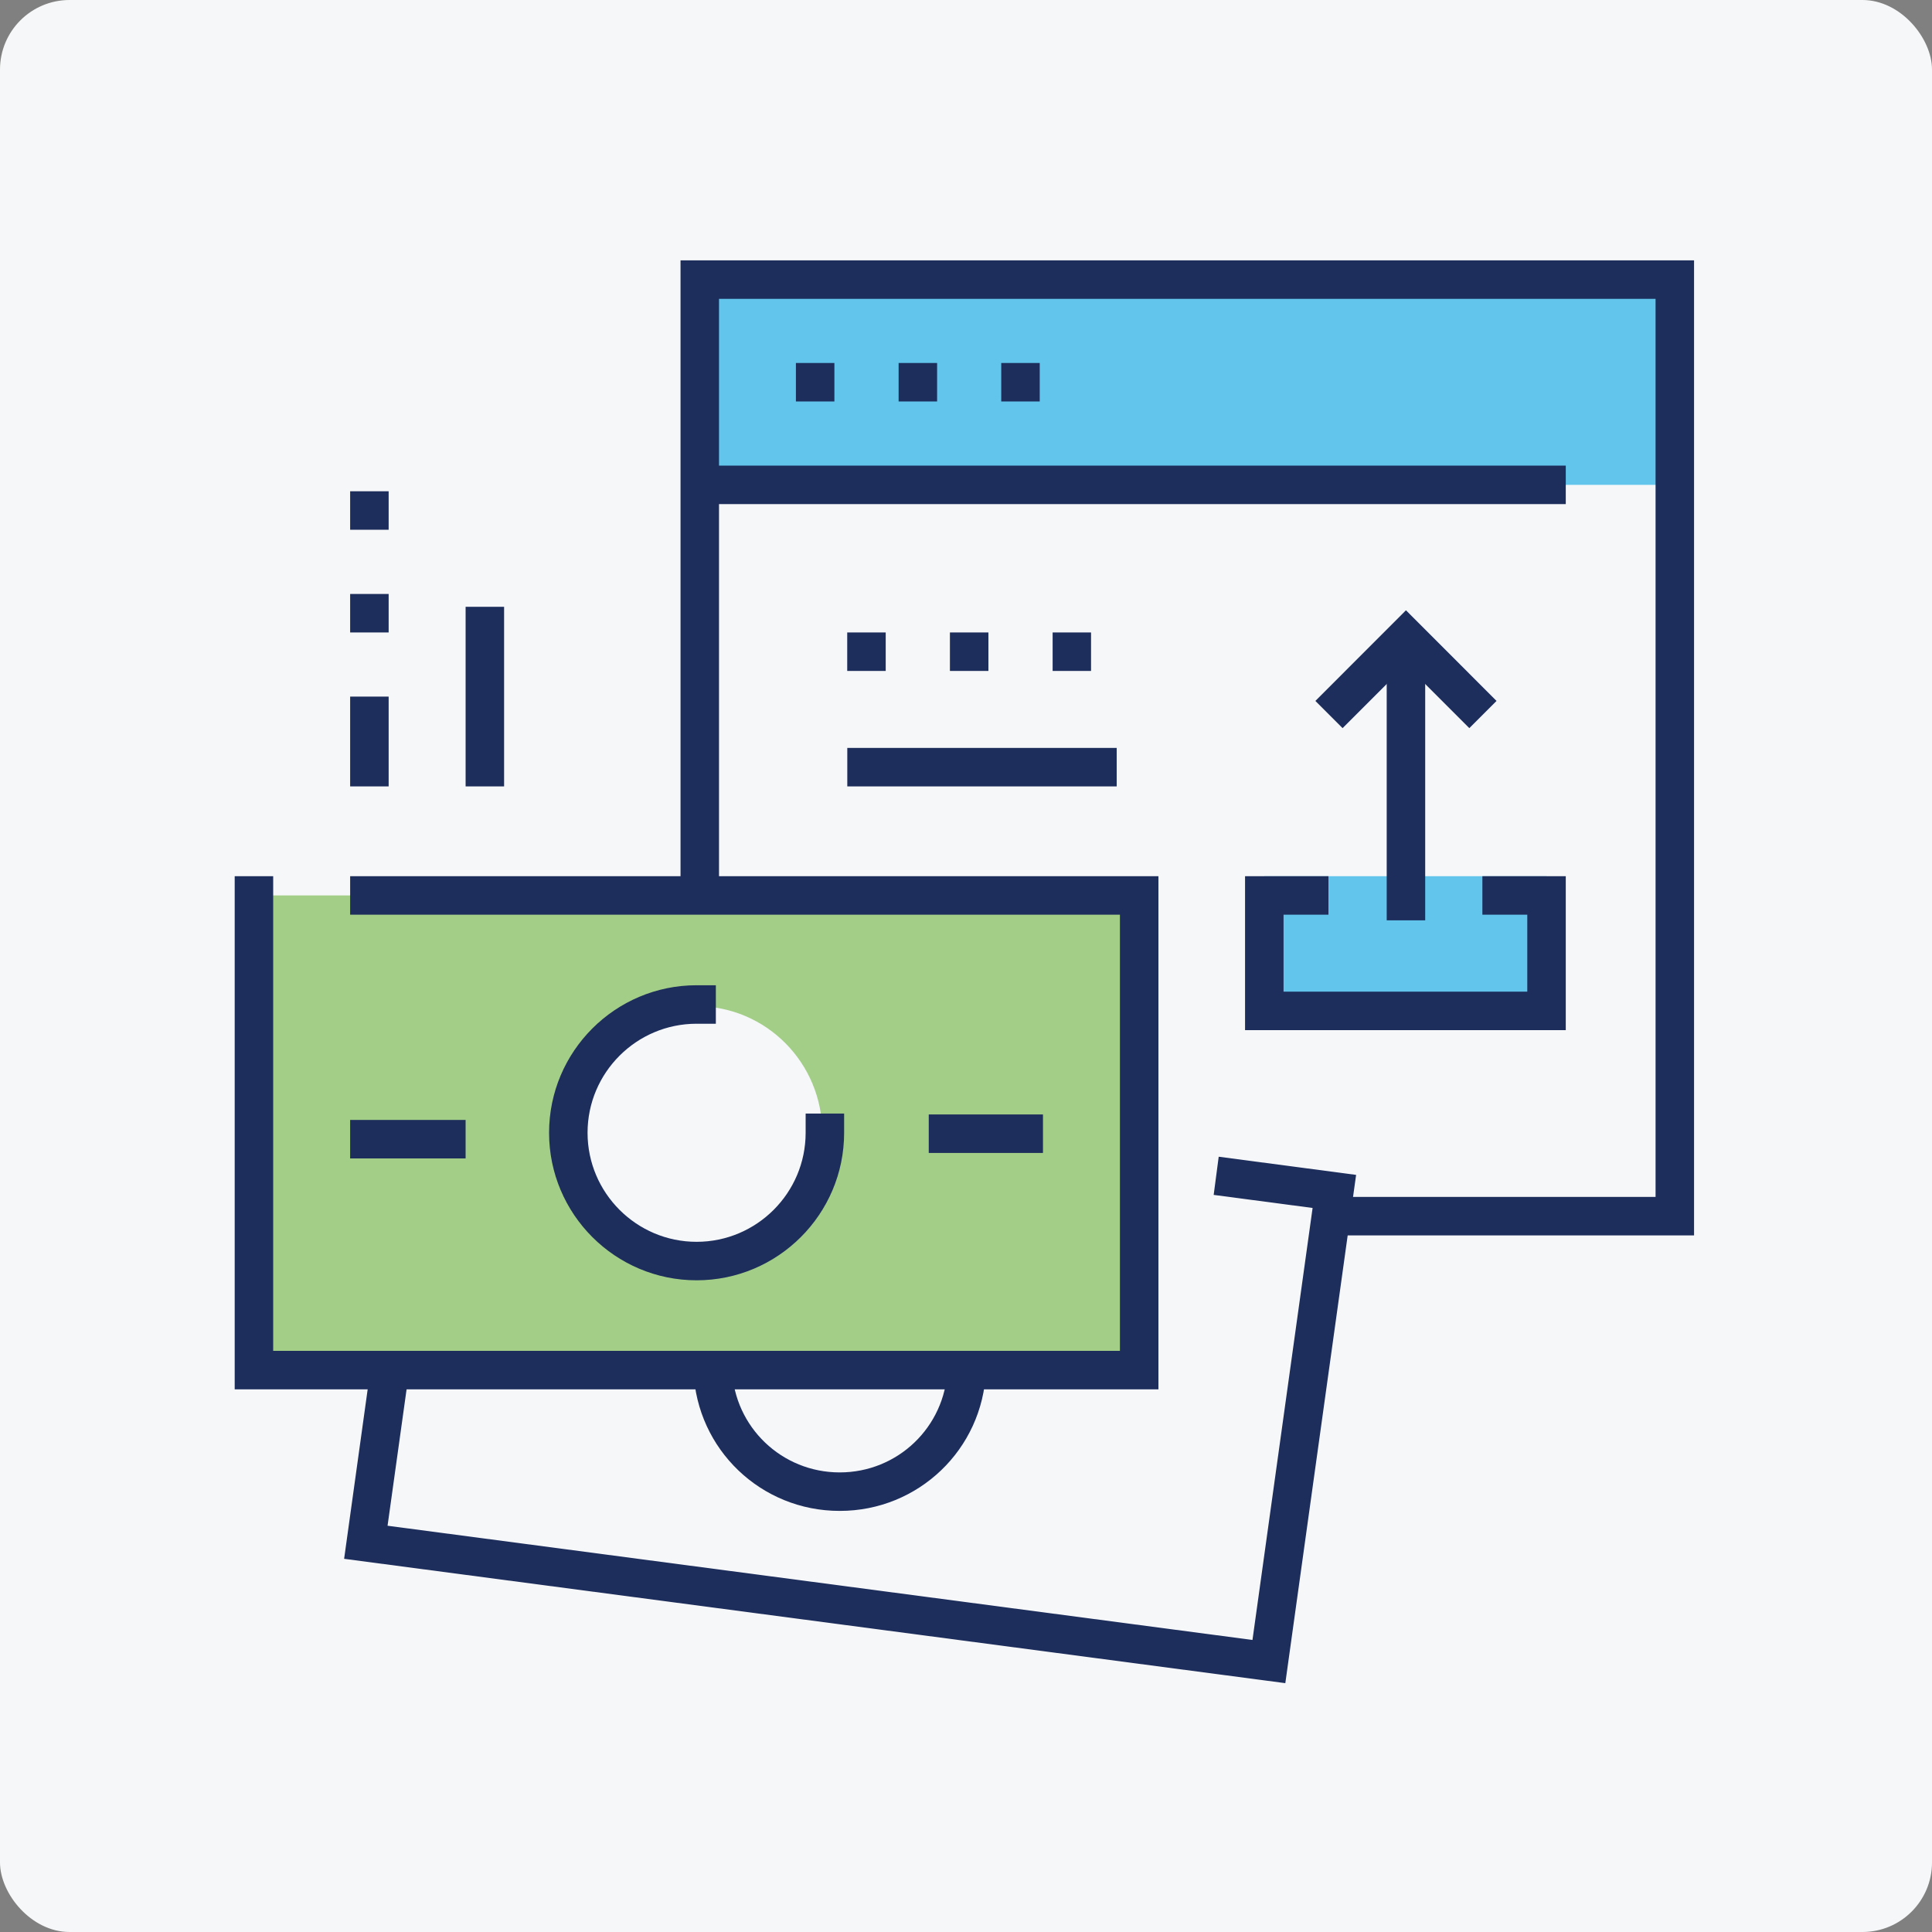
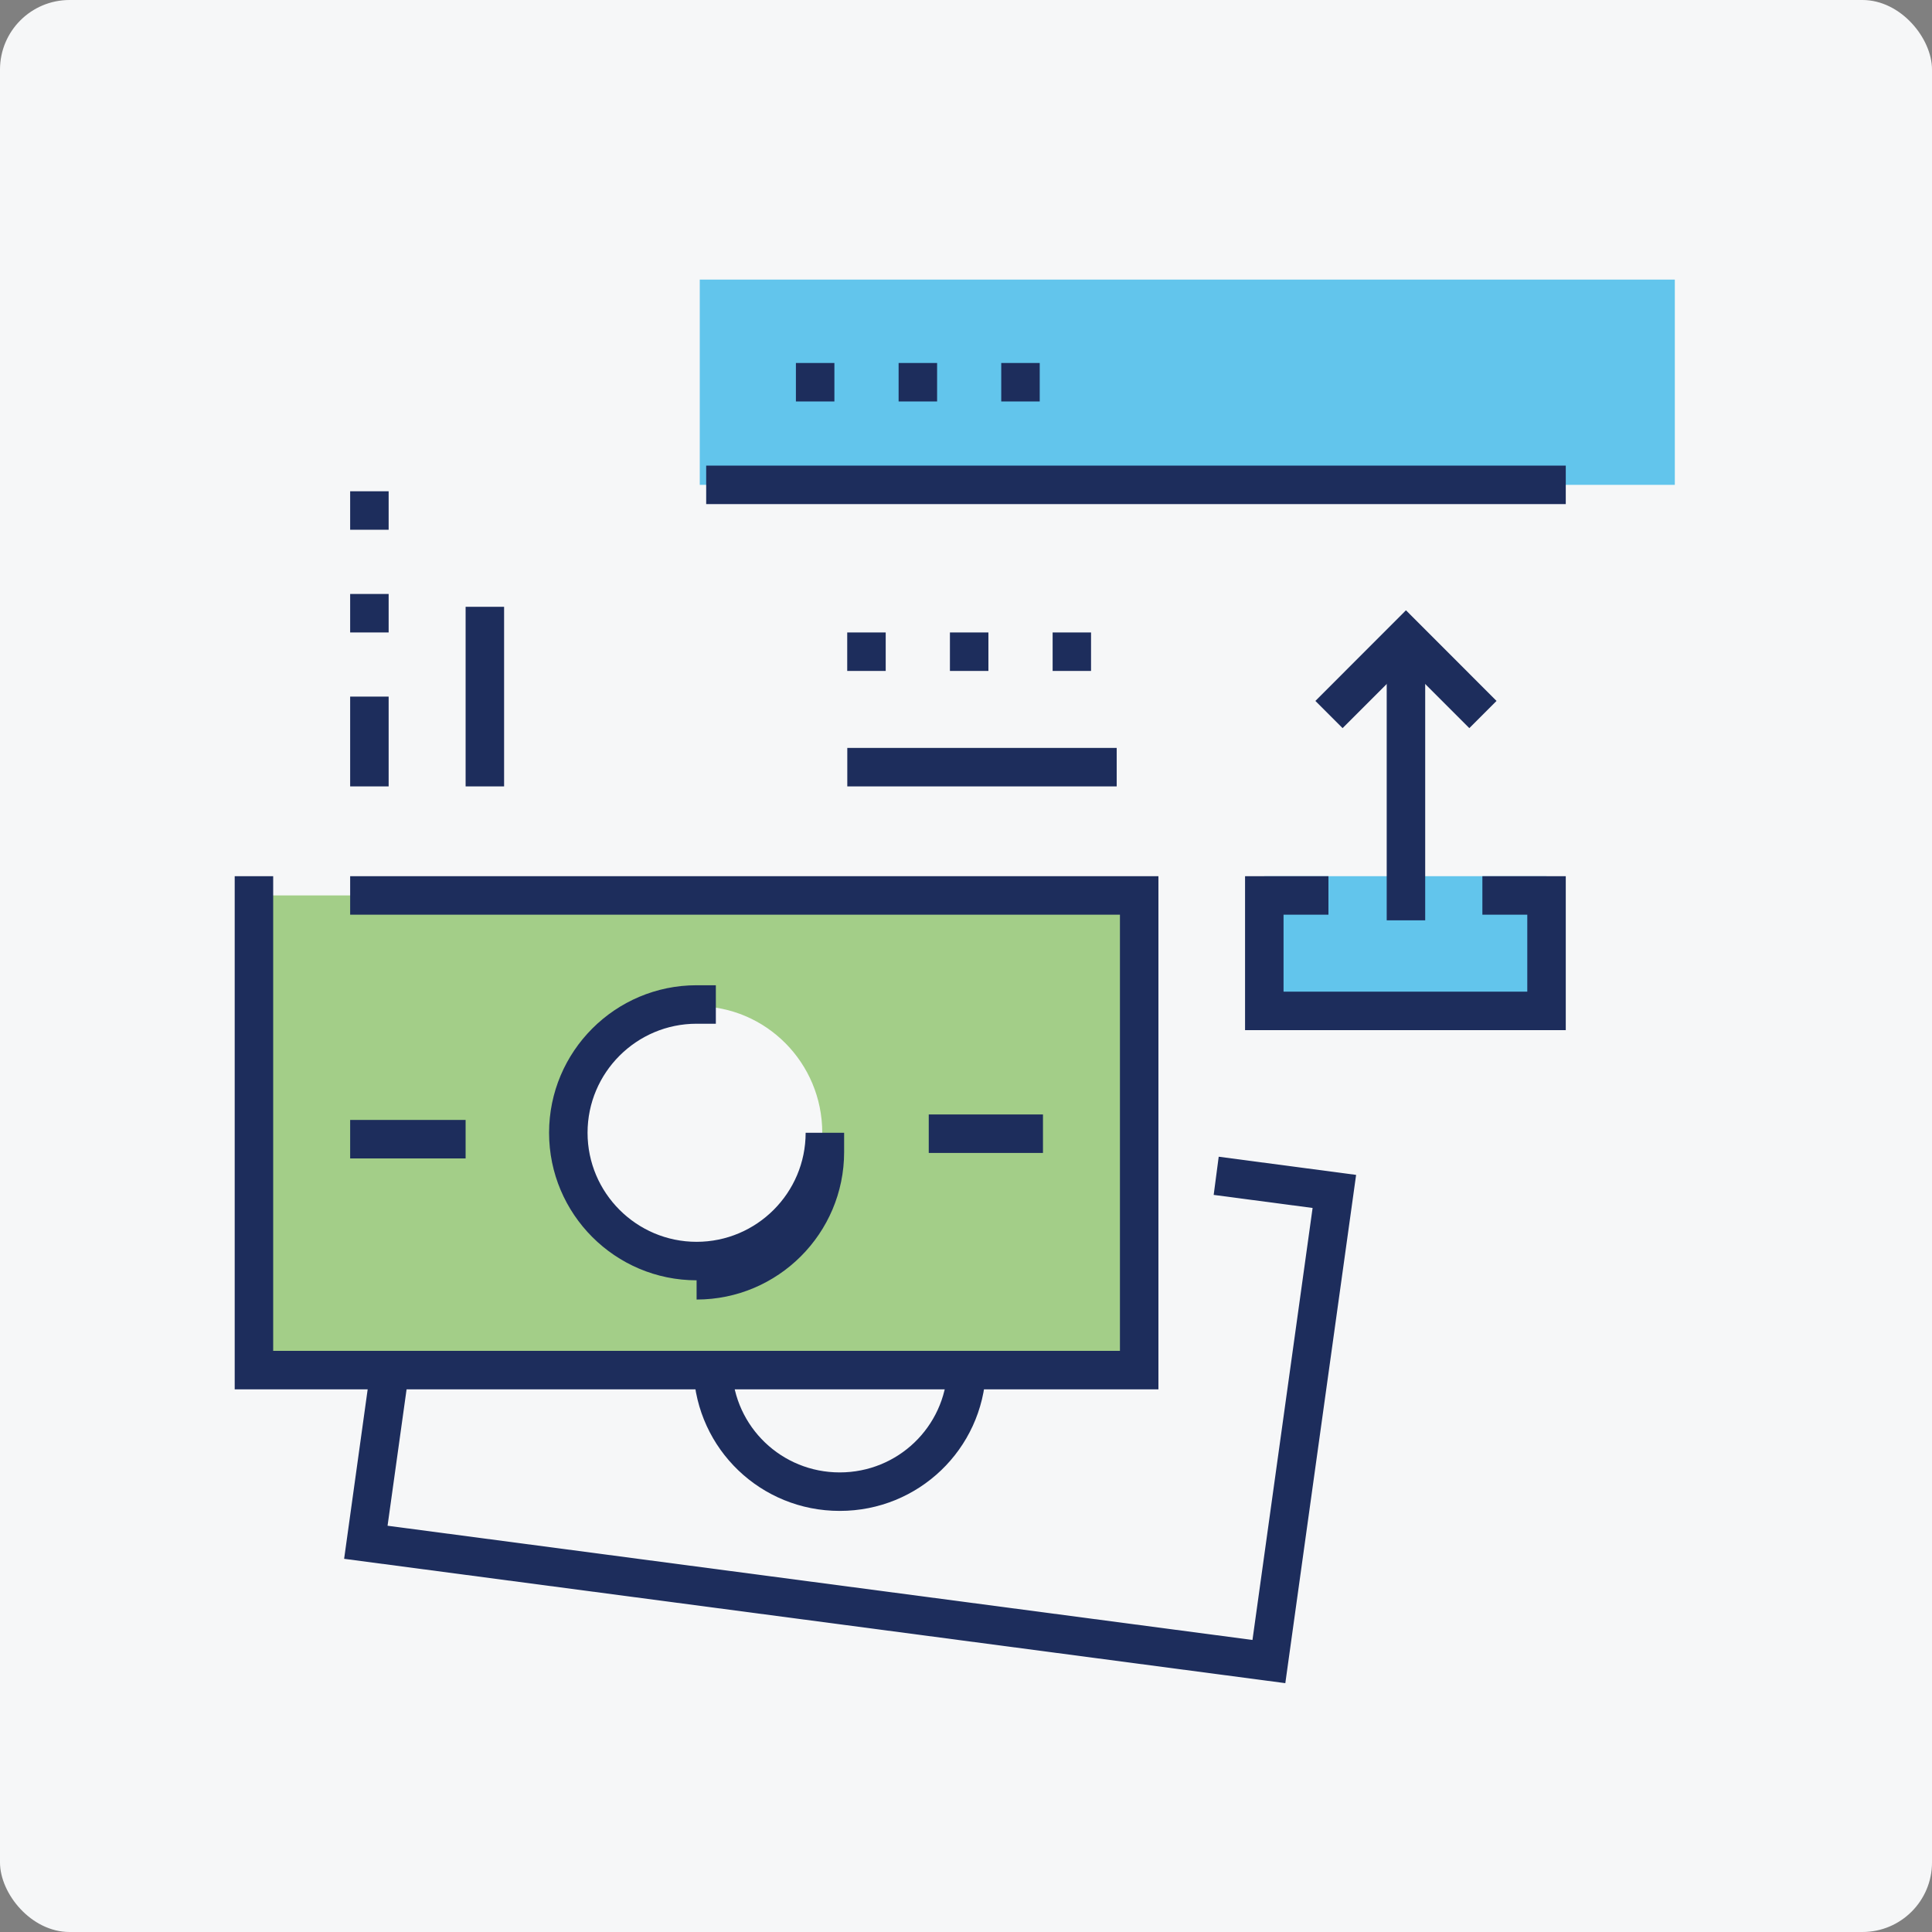
<svg xmlns="http://www.w3.org/2000/svg" viewBox="0 0 250 250">
  <rect x="0" y="0" width="250" height="250" fill="#808080" stroke="none" />
  <g id="a">
    <rect width="250" height="250" rx="9" ry="9" fill="#f6f7f8" stroke-width="0" />
  </g>
  <g id="b">
    <rect x="90.55" y="36.18" width="126.17" height="26.56" fill="#00a4e4" opacity=".6" stroke-width="0" />
    <rect x="163.6" y="113.38" width="36.52" height="17.43" fill="#00a4e4" opacity=".6" stroke-width="0" />
    <path d="m32.86,115.87v61.43h114.55v-61.43H32.86Zm57.28,47.09c-8.98,0-16.26-7.33-16.26-16.38s7.28-16.38,16.26-16.38,16.26,7.33,16.26,16.38-7.28,16.38-16.26,16.38Z" fill="#6cb33f" opacity=".6" stroke-width="0" />
    <polygon points="166.32 217.8 44.53 201.71 47.97 176.95 52.91 177.64 50.15 197.43 162.07 212.21 169.85 156.31 157.05 154.62 157.7 149.68 175.48 152.03 166.32 217.8" fill="#1d2d5c" stroke-width="0" />
    <rect x="91.38" y="60.25" width="111.23" height="4.98" fill="#1d2d5c" stroke-width="0" />
-     <polygon points="219.21 159.86 172.22 159.86 172.22 154.88 214.23 154.88 214.23 38.67 93.04 38.67 93.04 115.87 88.06 115.87 88.06 33.69 219.21 33.69 219.21 159.86" fill="#1d2d5c" stroke-width="0" />
    <polygon points="149.9 179.78 30.37 179.78 30.37 113.38 35.35 113.38 35.35 174.8 144.92 174.8 144.92 118.36 45.31 118.36 45.31 113.38 149.9 113.38 149.9 179.78" fill="#1d2d5c" stroke-width="0" />
    <rect x="120.18" y="144.21" width="14.78" height="4.98" fill="#1d2d5c" stroke-width="0" />
    <rect x="45.31" y="144.92" width="14.94" height="4.98" fill="#1d2d5c" stroke-width="0" />
    <path d="m108.65,195.51c-10.17,0-18.48-7.95-18.91-18.11l4.98-.21c.32,7.48,6.44,13.34,13.94,13.34s13.62-5.86,13.94-13.34l4.98.21c-.43,10.15-8.74,18.11-18.91,18.11Z" fill="#1d2d5c" stroke-width="0" />
    <rect x="179.44" y="82.5" width="4.98" height="36.59" fill="#1d2d5c" stroke-width="0" />
    <polygon points="190.13 94.22 181.93 86.02 173.73 94.22 170.21 90.7 181.93 78.97 193.65 90.7 190.13 94.22" fill="#1d2d5c" stroke-width="0" />
    <polygon points="202.61 133.3 161.11 133.3 161.11 113.38 171.9 113.38 171.9 118.36 166.09 118.36 166.09 128.32 197.63 128.32 197.63 118.36 191.82 118.36 191.82 113.38 202.61 113.38 202.61 133.3" fill="#1d2d5c" stroke-width="0" />
    <rect x="60.25" y="78.52" width="4.98" height="23.24" fill="#1d2d5c" stroke-width="0" />
    <rect x="45.31" y="90.14" width="4.98" height="11.62" fill="#1d2d5c" stroke-width="0" />
-     <path d="m90.14,165.67c-10.53,0-19.09-8.56-19.09-19.09s8.56-19.09,19.09-19.09h2.49v4.98h-2.49c-7.78,0-14.11,6.33-14.11,14.11s6.33,14.11,14.11,14.11,14.11-6.33,14.11-14.11v-2.49h4.98v2.49c0,10.53-8.56,19.09-19.09,19.09Z" fill="#1d2d5c" stroke-width="0" />
+     <path d="m90.14,165.67c-10.53,0-19.09-8.56-19.09-19.09s8.56-19.09,19.09-19.09h2.49v4.98h-2.49c-7.78,0-14.11,6.33-14.11,14.11s6.33,14.11,14.11,14.11,14.11-6.33,14.11-14.11h4.98v2.49c0,10.53-8.56,19.09-19.09,19.09Z" fill="#1d2d5c" stroke-width="0" />
    <rect x="109.64" y="96.78" width="34.86" height="4.98" fill="#1d2d5c" stroke-width="0" />
    <path d="m129.56,51.95v-4.98h4.98v4.98h-4.98Zm-13.28,0v-4.98h4.98v4.98h-4.98Zm-13.29,0v-4.98h4.98v4.98h-4.98Z" fill="#1d2d5c" stroke-width="0" />
    <path d="m136.21,86.82v-4.98h4.97v4.98h-4.97Zm-13.29,0v-4.98h4.98v4.98h-4.98Zm-13.29,0v-4.98h4.98v4.98h-4.98Z" fill="#1d2d5c" stroke-width="0" />
    <path d="m45.31,81.84v-4.98h4.98v4.98h-4.98Zm0-13.29v-4.98h4.98v4.98h-4.98Z" fill="#1d2d5c" stroke-width="0" />
-     <rect x="18.75" y="18.75" width="212.5" height="212.5" fill="none" stroke-width="0" />
  </g>
</svg>